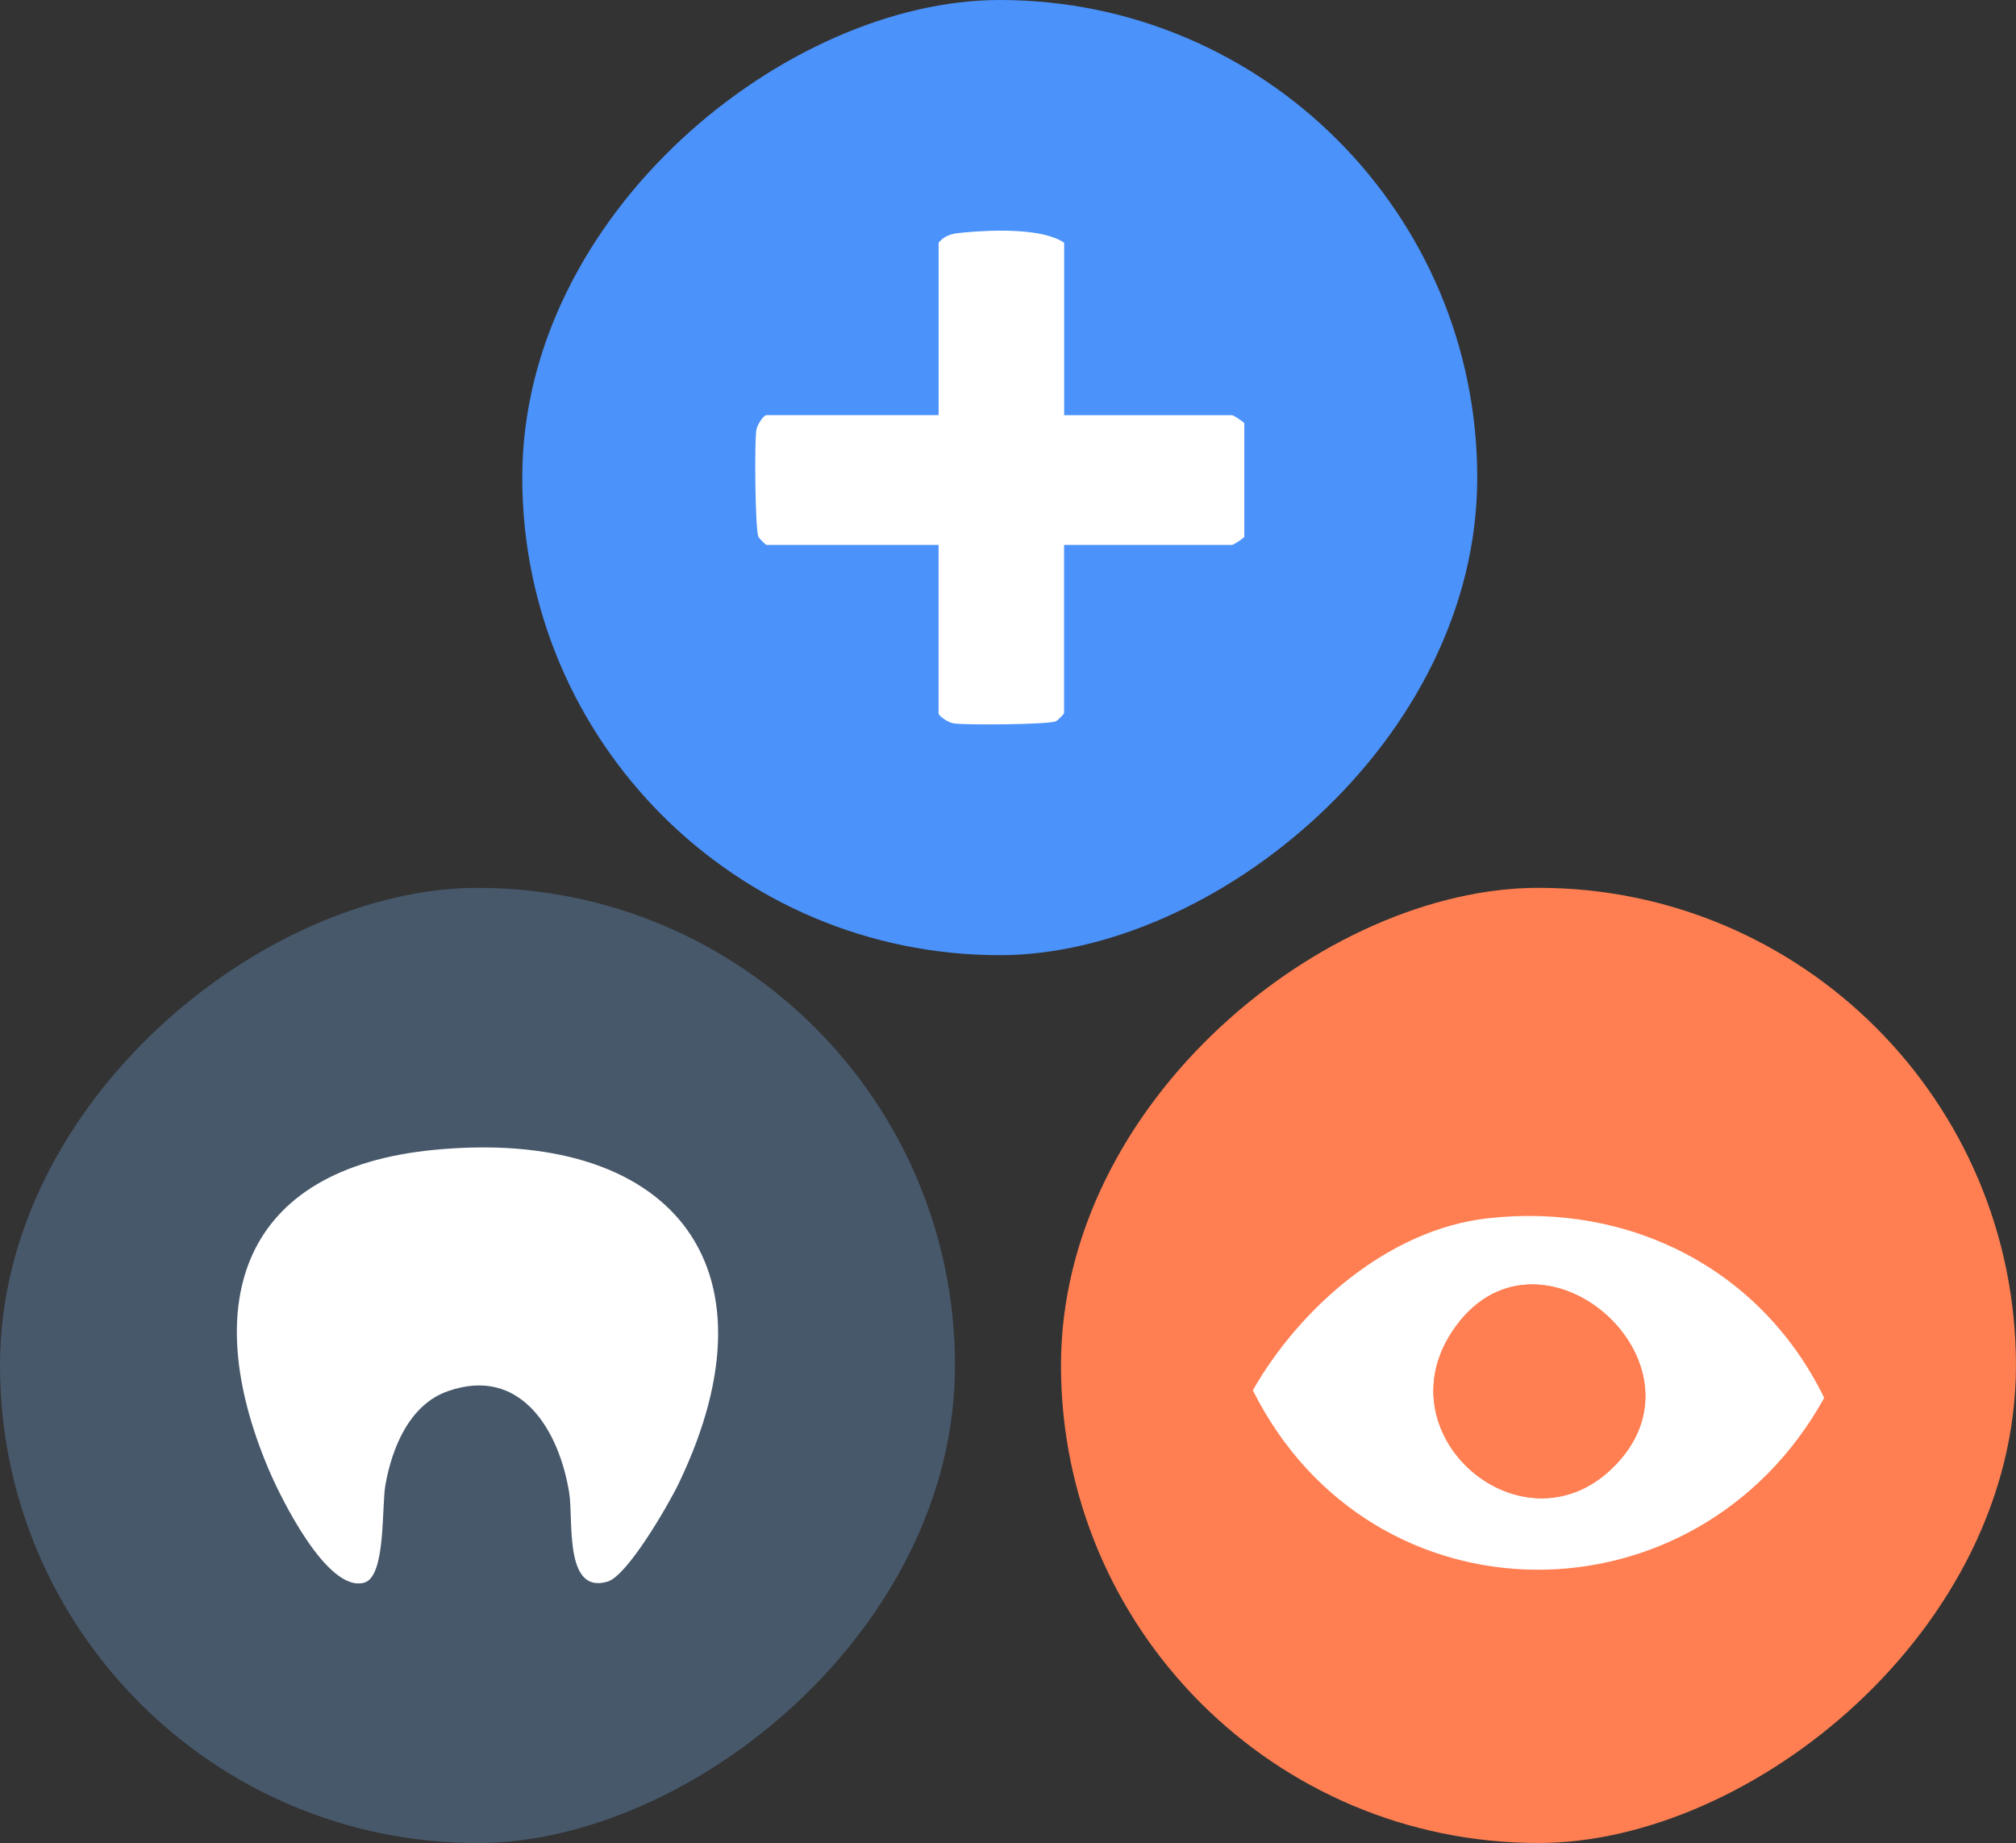
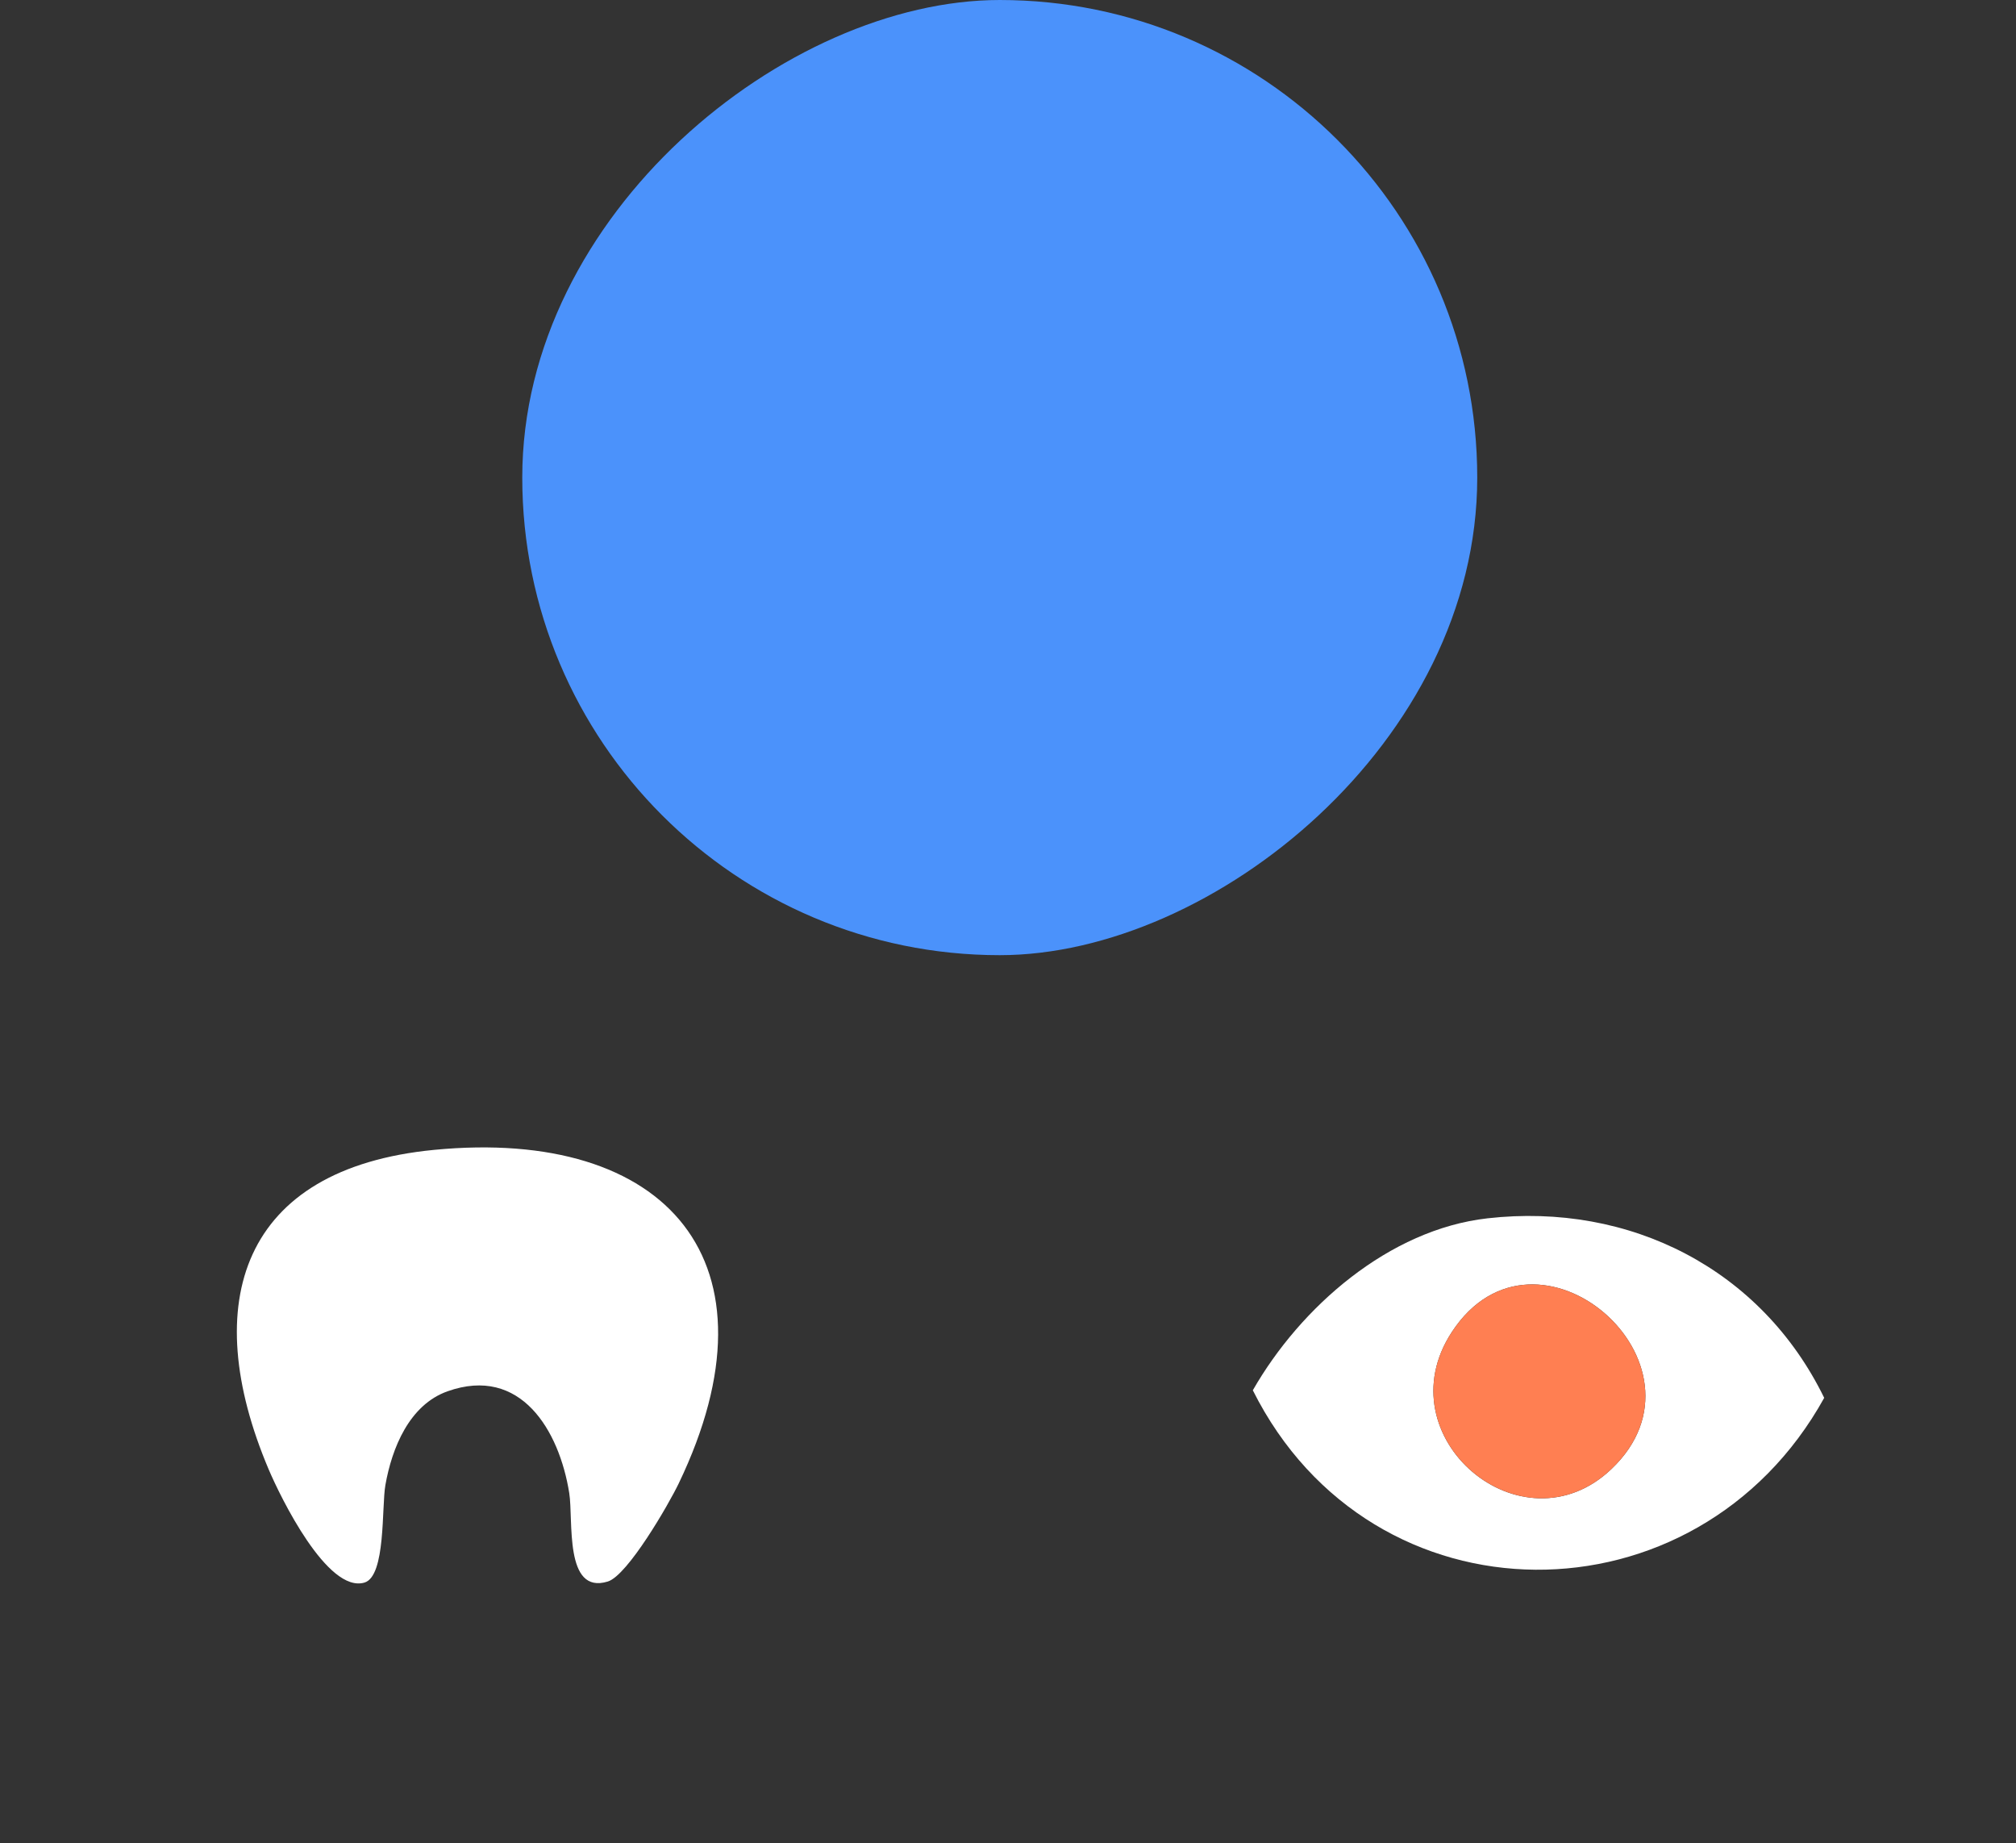
<svg xmlns="http://www.w3.org/2000/svg" id="uuid-f2ec15bd-4e63-41eb-b4c4-5ec6a95de110" viewBox="0 0 500 457.01">
  <rect x="0" y="0" width="500" height="457.01" fill="#333333" stroke="none" />
  <defs>
    <style>.uuid-7e049757-c99d-4f4a-99dc-a80b0ce46c86{fill:#4b92fb;}.uuid-0e869b3b-f61a-402b-9961-15d0833d7242{fill:#fff;}.uuid-c443886a-252f-4b56-8d2f-51a7e021ce88{fill:#47586b;}.uuid-3856c351-bc9c-4b3b-aa2f-3d6e3b41a102{fill:#ff7f52;}</style>
  </defs>
  <g id="uuid-9f018686-19da-42bd-92e1-2c57d7627aae">
-     <rect class="uuid-3856c351-bc9c-4b3b-aa2f-3d6e3b41a102" x="263.15" y="220.15" width="236.85" height="236.85" rx="118.43" ry="118.43" transform="translate(42.99 720.15) rotate(-90)" />
-     <rect class="uuid-c443886a-252f-4b56-8d2f-51a7e021ce88" x="0" y="220.15" width="236.85" height="236.85" rx="118.43" ry="118.43" transform="translate(-220.15 457.01) rotate(-90)" />
    <rect class="uuid-7e049757-c99d-4f4a-99dc-a80b0ce46c86" x="129.53" y="0" width="236.85" height="236.85" rx="118.43" ry="118.43" transform="translate(129.53 366.38) rotate(-90)" />
    <path class="uuid-0e869b3b-f61a-402b-9961-15d0833d7242" d="M368.93,302.1c35.3-3.99,67.94,12.61,83.5,44.52-31.57,57.05-112.12,57.22-141.71-1.88,11.82-20.65,33.76-39.88,58.21-42.64ZM399.66,364.27c27.32-25.97-18.74-65.84-39.59-33.96-17.02,26.02,17.41,55.06,39.59,33.96Z" />
    <path class="uuid-3856c351-bc9c-4b3b-aa2f-3d6e3b41a102" d="M399.66,364.27c-22.18,21.09-56.61-7.95-39.59-33.96,20.85-31.87,66.91,7.99,39.59,33.96Z" />
    <path class="uuid-0e869b3b-f61a-402b-9961-15d0833d7242" d="M107.64,285.13c57.93-5.61,87.03,27.88,60.69,82.72-2.48,5.16-12.65,22.79-17.58,24.31-10.9,3.36-8.5-15.25-9.57-21.94-2.48-15.54-12.05-31.66-30.18-25.23-9.49,3.37-13.8,14.07-15.42,23.27-.95,5.38.14,22.57-5.18,24.16-9.18,2.73-20.84-21.15-23.79-28.12-17.46-41.26-6.74-74.55,41.04-79.17Z" />
-     <path class="uuid-0e869b3b-f61a-402b-9961-15d0833d7242" d="M263.91,102.95h41.69c.28,0,2.74,1.56,3.01,2.01v28.15c-.27.45-2.73,2.01-3.01,2.01h-41.69v41.73c0,.17-1.55,1.77-2.02,2-1.76.83-22.86,1.01-25.57.49-1.1-.21-3.54-1.74-3.54-2.49v-41.73h-42.69c-.17,0-1.77-1.55-1.99-2.03-.82-1.76-1.02-23.84-.49-26.61.21-1.1,1.73-3.55,2.49-3.55h42.69v-42.74c1.81-2.18,3.88-2.32,6.48-2.56,6.71-.62,19.27-1.13,24.66,2.56v42.74Z" />
  </g>
</svg>